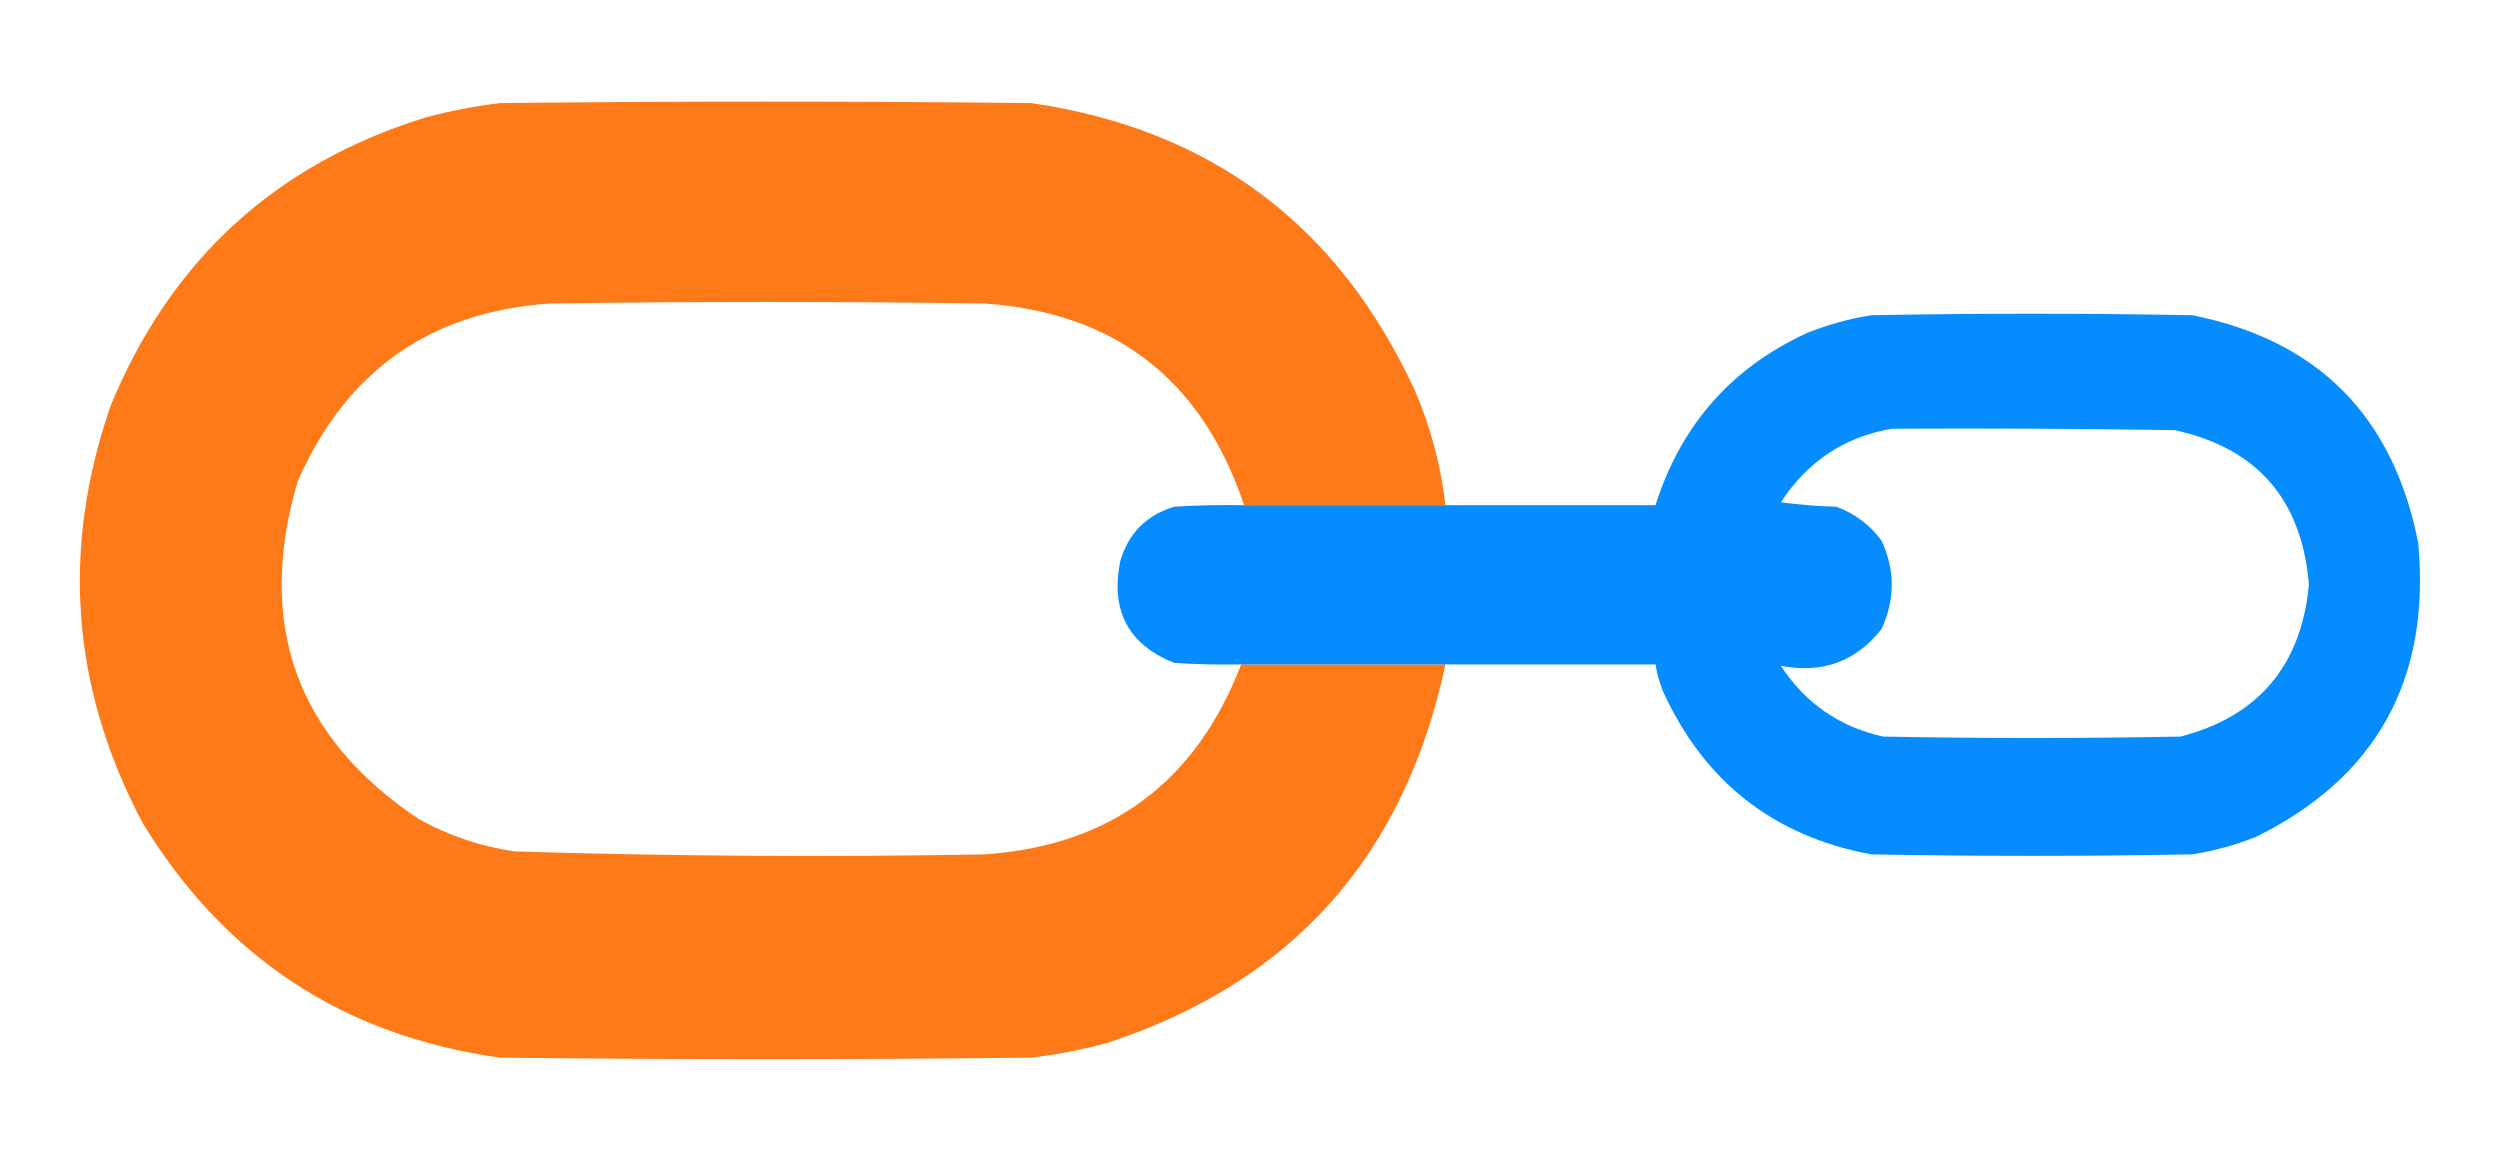
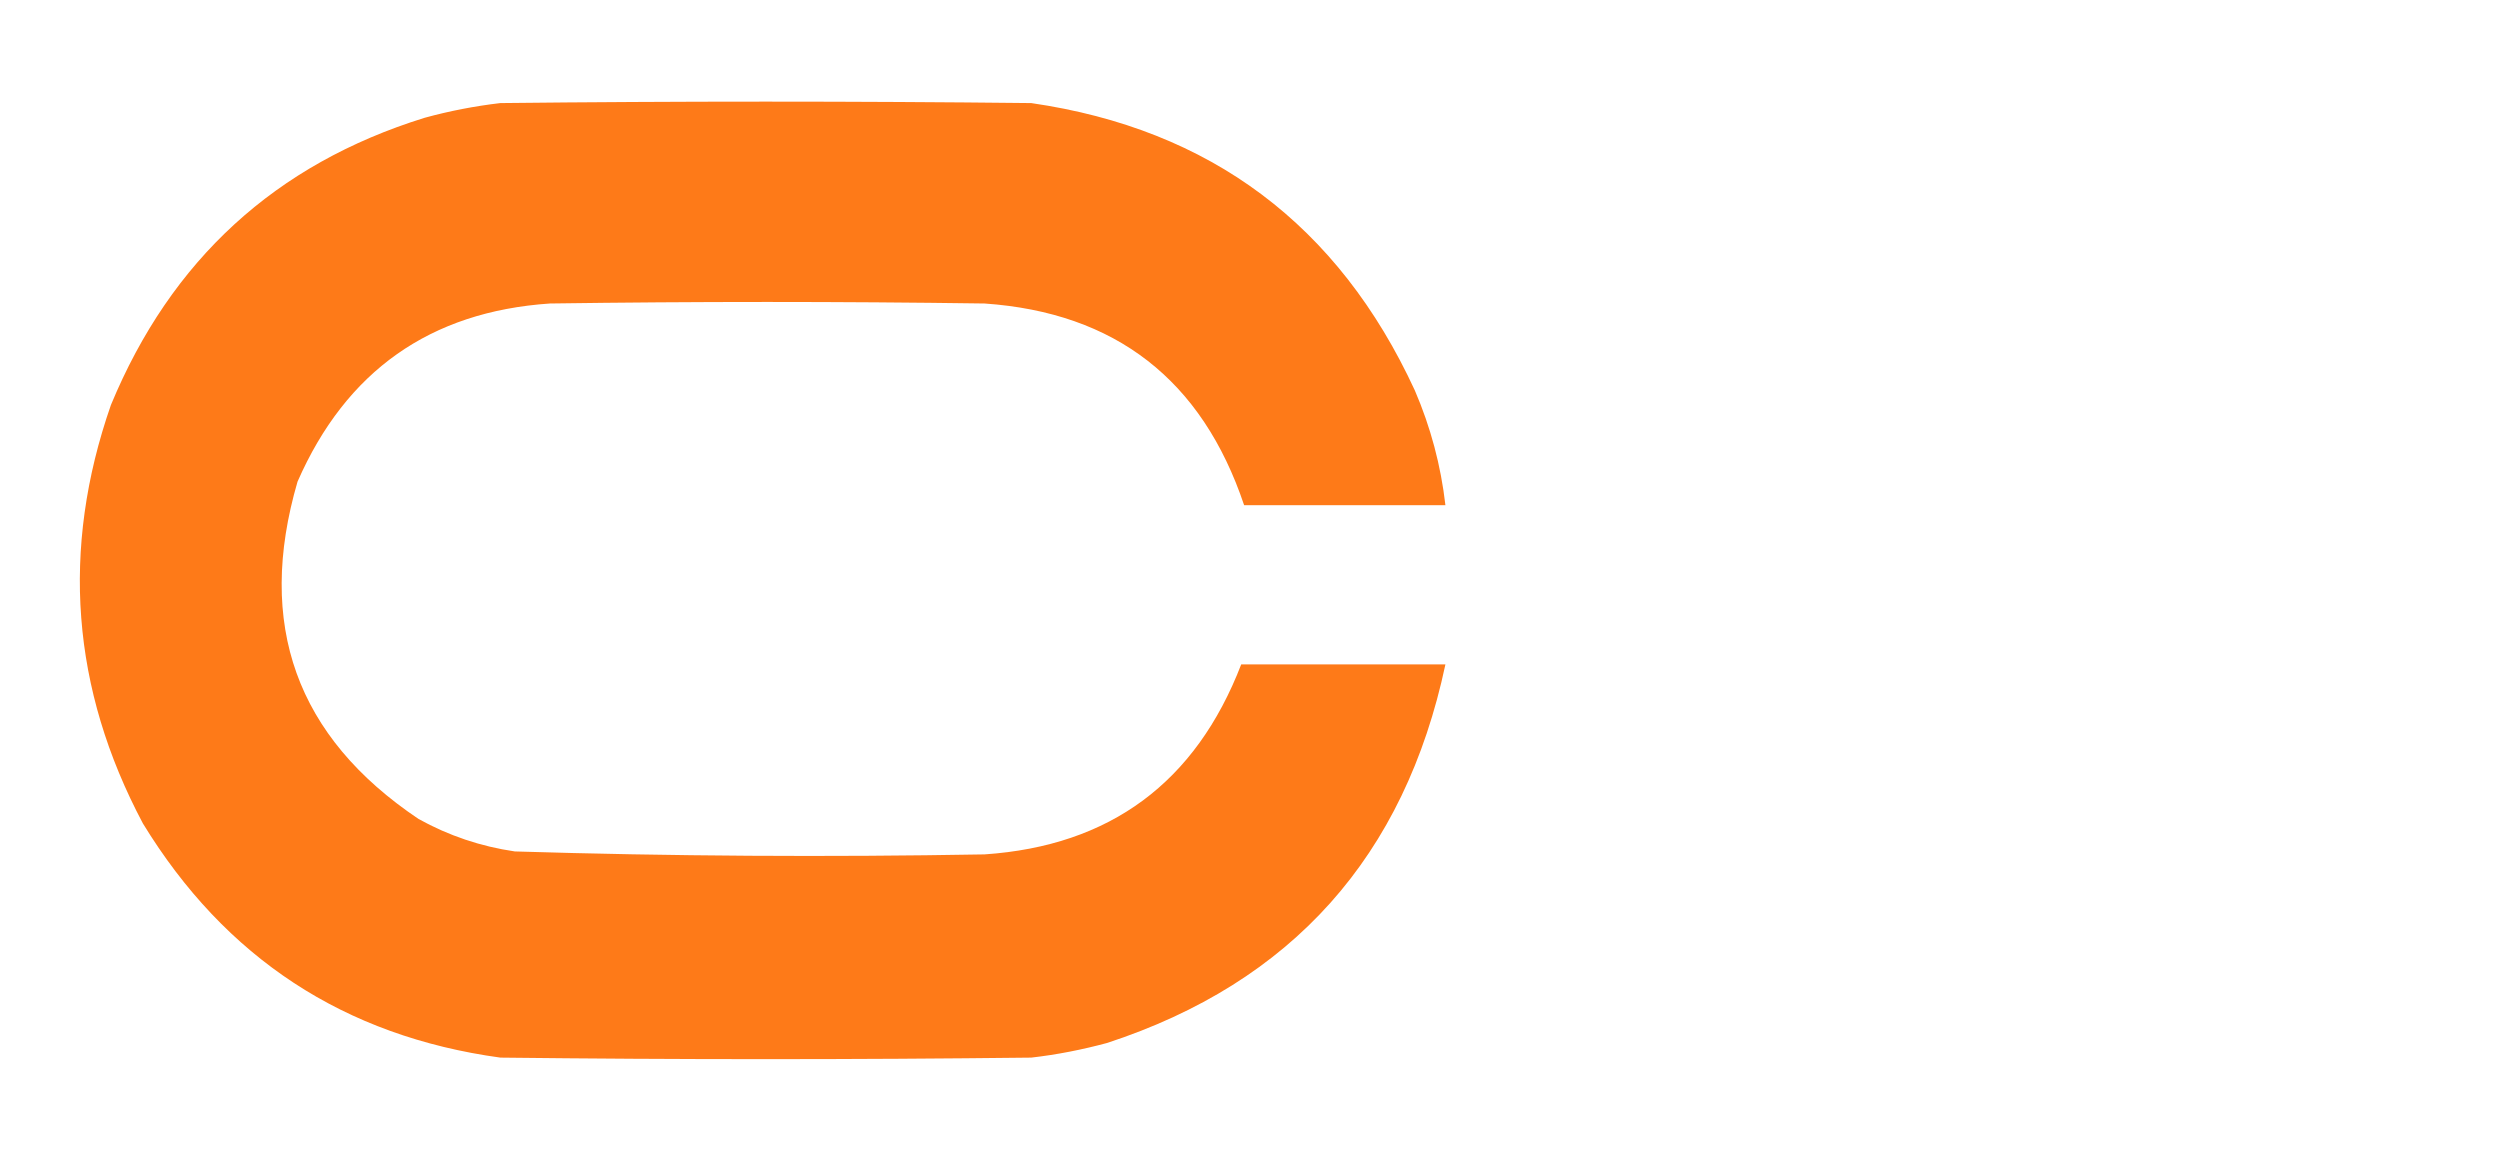
<svg xmlns="http://www.w3.org/2000/svg" xmlns:xlink="http://www.w3.org/1999/xlink" width="90px" height="42px" viewBox="0 0 90 42" version="1.1">
  <defs>
    <filter id="alpha" filterUnits="objectBoundingBox" x="0%" y="0%" width="100%" height="100%">
      <feColorMatrix type="matrix" in="SourceGraphic" values="0 0 0 0 1 0 0 0 0 1 0 0 0 0 1 0 0 0 1 0" />
    </filter>
    <mask id="mask0">
      <g filter="url(#alpha)">
        <rect x="0" y="0" width="90" height="42" style="fill:rgb(0%,0%,0%);fill-opacity:0.988;stroke:none;" />
      </g>
    </mask>
    <clipPath id="clip1">
      <rect x="0" y="0" width="90" height="42" />
    </clipPath>
    <g id="surface5" clip-path="url(#clip1)">
      <path style=" stroke:none;fill-rule:evenodd;fill:rgb(99.608%,47.059%,8.235%);fill-opacity:1;" d="M 52.035 18.188 C 49.621 18.188 47.207 18.188 44.789 18.188 C 43.273 13.676 40.16 11.254 35.445 10.926 C 30.227 10.852 25.012 10.852 19.797 10.926 C 15.484 11.219 12.457 13.355 10.711 17.34 C 9.211 22.48 10.664 26.527 15.07 29.484 C 16.156 30.086 17.309 30.473 18.535 30.652 C 24.168 30.824 29.805 30.859 35.445 30.758 C 39.965 30.449 43.043 28.172 44.684 23.918 C 47.137 23.918 49.586 23.918 52.035 23.918 C 50.57 30.824 46.512 35.367 39.855 37.547 C 38.957 37.789 38.047 37.969 37.125 38.074 C 30.754 38.148 24.383 38.148 18.012 38.074 C 12.391 37.301 8.105 34.488 5.145 29.645 C 2.57 24.797 2.184 19.777 3.992 14.582 C 6.156 9.355 9.918 5.91 15.281 4.242 C 16.176 3.996 17.086 3.82 18.012 3.711 C 24.383 3.641 30.754 3.641 37.125 3.711 C 43.582 4.648 48.184 8.098 50.934 14.055 C 51.504 15.379 51.871 16.758 52.035 18.188 Z M 52.035 18.188 " />
    </g>
    <mask id="mask1">
      <g filter="url(#alpha)">
        <rect x="0" y="0" width="90" height="42" style="fill:rgb(0%,0%,0%);fill-opacity:0.98;stroke:none;" />
      </g>
    </mask>
    <clipPath id="clip2">
-       <rect x="0" y="0" width="90" height="42" />
-     </clipPath>
+       </clipPath>
    <g id="surface8" clip-path="url(#clip2)">
      <path style=" stroke:none;fill-rule:evenodd;fill:rgb(0%,54.118%,100%);fill-opacity:1;" d="M 52.035 23.918 C 49.586 23.918 47.137 23.918 44.684 23.918 C 43.879 23.934 43.074 23.918 42.27 23.863 C 40.621 23.207 39.973 21.988 40.328 20.203 C 40.625 19.195 41.273 18.543 42.27 18.242 C 43.109 18.188 43.949 18.172 44.789 18.188 C 47.207 18.188 49.621 18.188 52.035 18.188 C 54.555 18.188 57.078 18.188 59.598 18.188 C 60.508 15.309 62.328 13.238 65.059 11.984 C 65.805 11.688 66.574 11.473 67.367 11.348 C 71.219 11.277 75.07 11.277 78.922 11.348 C 83.453 12.25 86.168 14.988 87.059 19.566 C 87.5 24.457 85.559 27.977 81.23 30.121 C 80.484 30.418 79.715 30.633 78.922 30.758 C 75.07 30.828 71.219 30.828 67.367 30.758 C 63.848 30.105 61.348 28.141 59.859 24.871 C 59.738 24.559 59.652 24.242 59.598 23.918 C 57.078 23.918 54.555 23.918 52.035 23.918 Z M 68.105 15.434 C 71.5 15.414 74.895 15.434 78.289 15.484 C 81.262 16.133 82.871 17.988 83.121 21.055 C 82.84 23.969 81.301 25.789 78.5 26.516 C 74.93 26.586 71.359 26.586 67.789 26.516 C 66.215 26.164 64.992 25.316 64.113 23.969 C 65.605 24.258 66.812 23.816 67.734 22.645 C 68.227 21.582 68.227 20.523 67.734 19.461 C 67.316 18.895 66.773 18.488 66.109 18.242 C 65.441 18.223 64.777 18.172 64.113 18.082 C 65.07 16.613 66.398 15.727 68.105 15.434 Z M 68.105 15.434 " />
    </g>
  </defs>
  <g id="surface1">
    <use xlink:href="#surface5" mask="url(#mask0)" />
    <use xlink:href="#surface8" mask="url(#mask1)" />
  </g>
</svg>